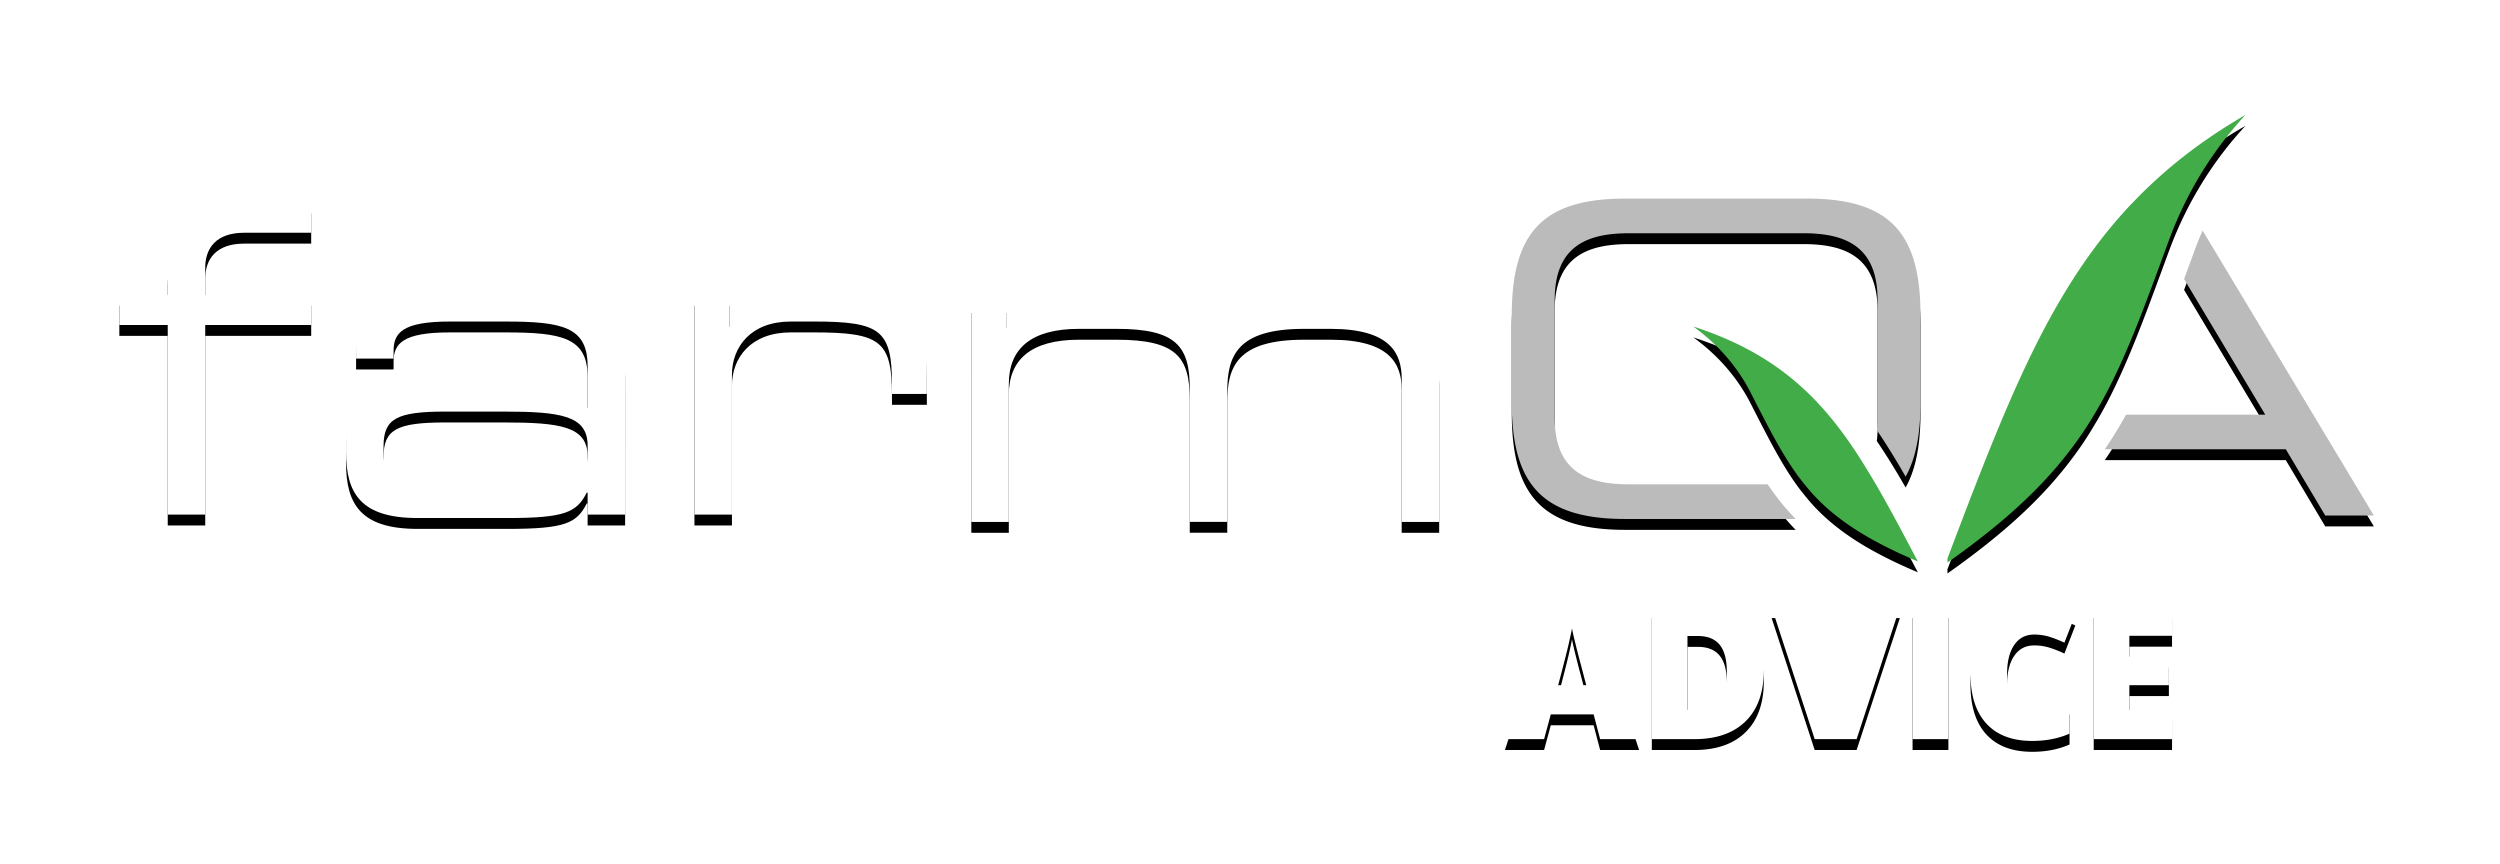
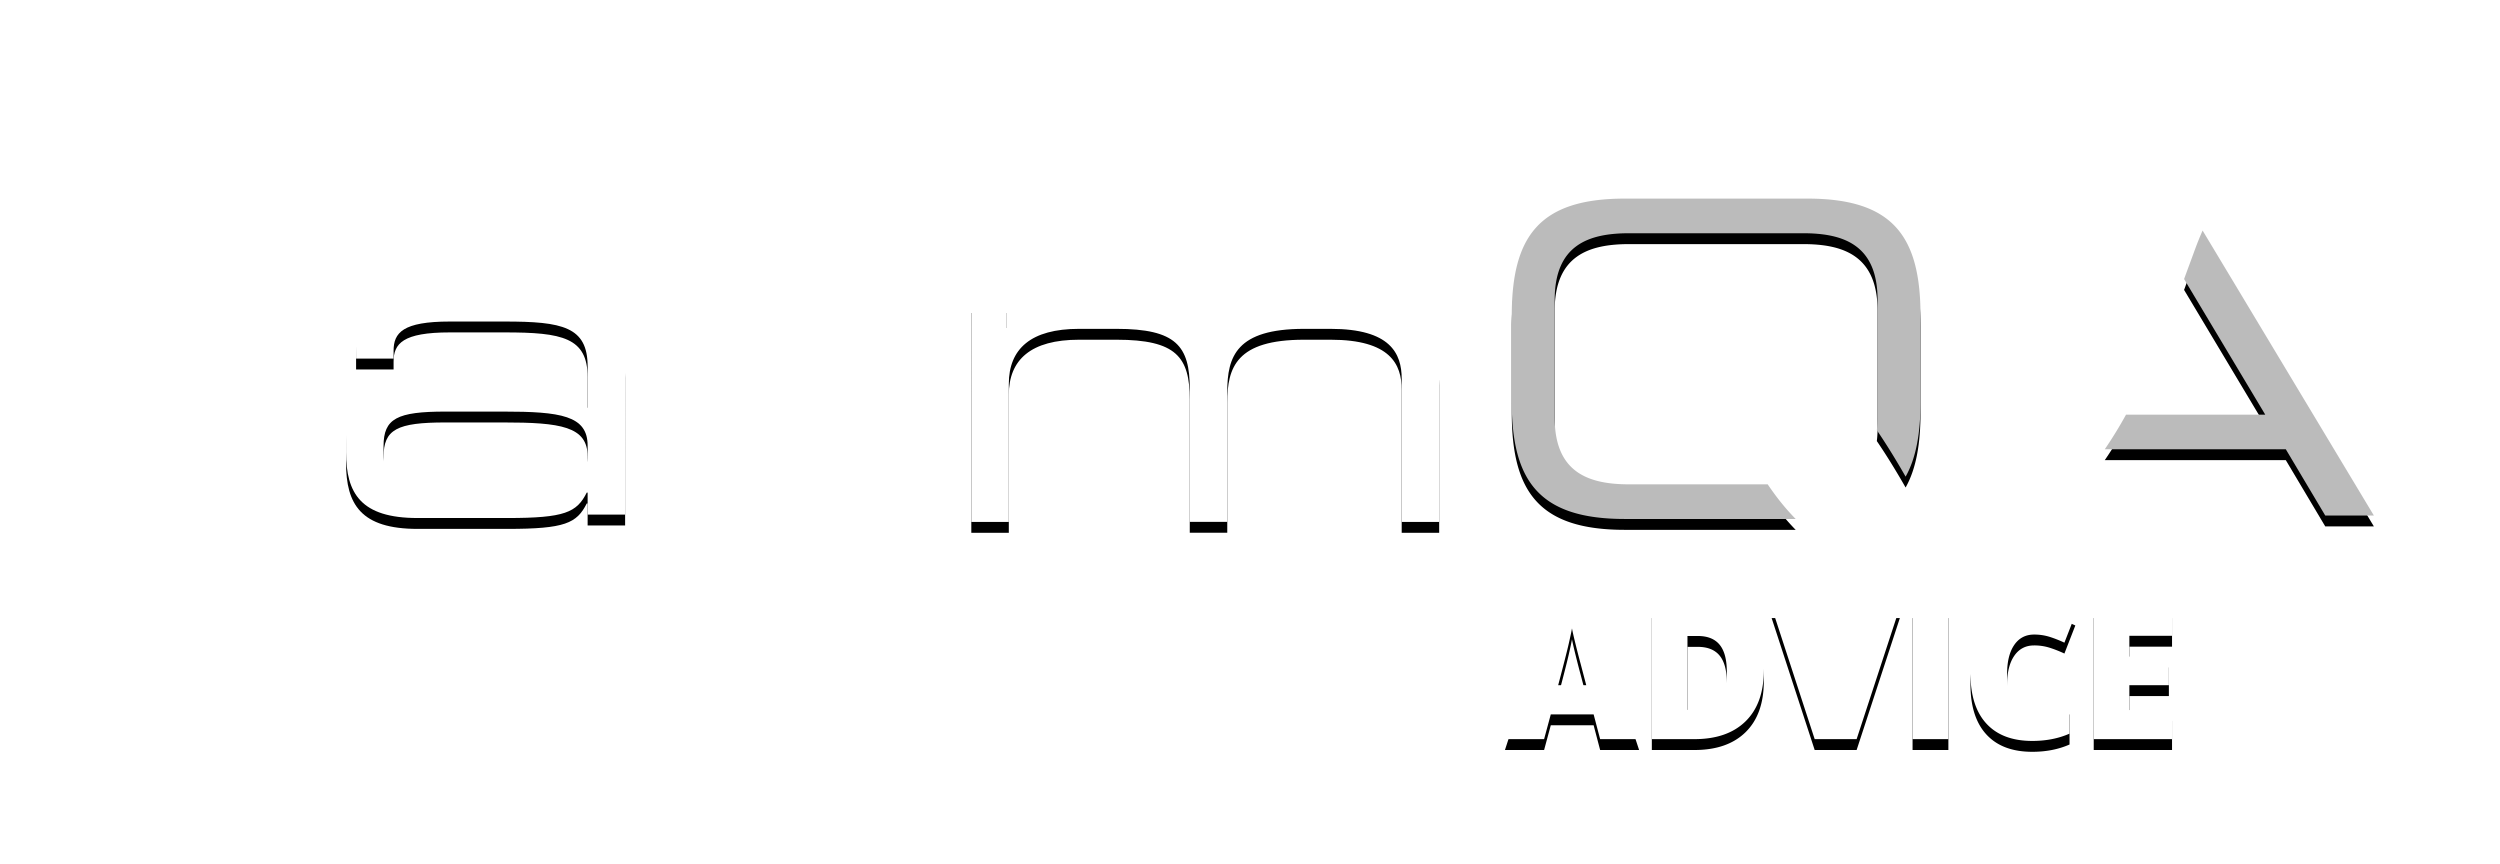
<svg xmlns="http://www.w3.org/2000/svg" xmlns:xlink="http://www.w3.org/1999/xlink" width="460" height="159">
  <defs>
    <path d="M305.39 69.731a53.354 53.354 0 0 1-1.133-1.612h-25.488c-7.579 0-13.706-2.23-13.706-12.266v-21.67c0-10.037 6.127-12.266 13.706-12.266h32.002c7.578 0 13.703 2.23 13.703 12.266v21.67c0 .825-.055 1.58-.136 2.303 1.891 2.779 3.66 5.687 5.294 8.546 1.937-3.436 2.744-8.012 2.744-13.799V37.13c0-14.578-4.997-21.588-20.799-21.588h-33.615c-15.802 0-20.799 7.01-20.799 21.588v15.773c0 14.579 4.997 21.588 20.799 21.588h31.446c-.052-.052-.107-.102-.157-.153a43.763 43.763 0 0 1-3.862-4.607" id="b" />
    <filter x="-9.3%" y="-8.5%" width="118.6%" height="123.7%" filterUnits="objectBoundingBox" id="a">
      <feOffset dy="2" in="SourceAlpha" result="shadowOffsetOuter1" />
      <feGaussianBlur stdDeviation="2" in="shadowOffsetOuter1" result="shadowBlurOuter1" />
      <feColorMatrix values="0 0 0 0 0 0 0 0 0 0 0 0 0 0 0 0 0 0 0.5 0" in="shadowBlurOuter1" />
    </filter>
    <path d="M382.874 24.898l-.6 1.636c-.48 1.303-.946 2.57-1.403 3.807l14.931 24.952h-25.61a78.802 78.802 0 0 1-3.71 6.076c-.066.102-.139.199-.206.298h33.314l7.254 12.189h8.948l-31.515-52.439a63.441 63.441 0 0 0-1.364 3.378l-.015.043" id="d" />
    <filter x="-14.1%" y="-9.5%" width="128.3%" height="126.7%" filterUnits="objectBoundingBox" id="c">
      <feOffset dy="2" in="SourceAlpha" result="shadowOffsetOuter1" />
      <feGaussianBlur stdDeviation="2" in="shadowOffsetOuter1" result="shadowBlurOuter1" />
      <feColorMatrix values="0 0 0 0 0 0 0 0 0 0 0 0 0 0 0 0 0 0 0.5 0" in="shadowBlurOuter1" />
    </filter>
-     <path d="M9.863 29.678v3.57H.959v5.548h8.904v34.885h6.9V38.796h19.498v-5.549H16.763v-4.995c0-3.57 2.008-6.424 7.142-6.424H36.26v-5.549H23.343c-7.542 0-13.48 3.805-13.48 13.399" id="f" />
    <filter x="-19.8%" y="-8.7%" width="139.7%" height="124.4%" filterUnits="objectBoundingBox" id="e">
      <feOffset dy="2" in="SourceAlpha" result="shadowOffsetOuter1" />
      <feGaussianBlur stdDeviation="2" in="shadowOffsetOuter1" result="shadowBlurOuter1" />
      <feColorMatrix values="0 0 0 0 0 0 0 0 0 0 0 0 0 0 0 0 0 0 0.5 0" in="shadowBlurOuter1" />
    </filter>
    <path d="M87.124 62.819c0 5.075-4.813 5.946-17.33 5.946h-9.147c-9.468 0-11.073-1.901-11.073-6.422v-1.268c0-5.075 2.489-6.344 11.394-6.344H71.56c10.59 0 15.564.715 15.564 6.264v1.824zM72.522 32.612H61.609c-12.354 0-17.088 3.012-17.088 10.387v1.981h6.899v-1.426c0-3.332 1.686-5.391 10.35-5.391h10.11c10.59 0 15.244.95 15.244 8.243v7.612h-.162c-2.405-3.885-5.615-4.835-14.602-4.835H61.29c-12.035 0-18.614 1.11-18.614 10.306v2.697c0 7.61 2.727 12.13 13.158 12.13H72.36c10.592 0 12.759-1.03 14.602-4.678h.162v4.043h6.898V46.566c0-12.05-8.663-13.954-21.5-13.954z" id="h" />
    <filter x="-13.6%" y="-12%" width="127.3%" height="133.6%" filterUnits="objectBoundingBox" id="g">
      <feOffset dy="2" in="SourceAlpha" result="shadowOffsetOuter1" />
      <feGaussianBlur stdDeviation="2" in="shadowOffsetOuter1" result="shadowBlurOuter1" />
      <feColorMatrix values="0 0 0 0 0 0 0 0 0 0 0 0 0 0 0 0 0 0 0.5 0" in="shadowBlurOuter1" />
    </filter>
-     <path d="M132.372 32.612h-6.5c-4.733 0-9.947 1.268-12.517 6.502h-.16v-5.867h-6.417v40.434h6.899V47.992c0-5.233 3.531-9.83 10.832-9.83h4.253c12.273 0 14.36 1.585 14.36 11.574v1.746h6.418v-4.836c0-9.911-4.252-14.034-17.168-14.034" id="j" />
    <filter x="-16.4%" y="-12.2%" width="132.7%" height="134.1%" filterUnits="objectBoundingBox" id="i">
      <feOffset dy="2" in="SourceAlpha" result="shadowOffsetOuter1" />
      <feGaussianBlur stdDeviation="2" in="shadowOffsetOuter1" result="shadowBlurOuter1" />
      <feColorMatrix values="0 0 0 0 0 0 0 0 0 0 0 0 0 0 0 0 0 0 0.5 0" in="shadowBlurOuter1" />
    </filter>
    <path d="M225.918 33.958h-8.344c-7.06 0-12.596 1.984-15.163 7.453-2.167-4.994-6.982-7.453-13.238-7.453h-11.151c-6.903 0-10.834 1.189-13.72 5.391h-.162v-4.756h-6.418V75.03h6.899V49.656c0-6.5 4.093-10.147 12.918-10.147h6.9c10.99 0 13.478 3.17 13.478 11.02v24.5h6.9V51.084c0-6.502 1.685-11.575 14.122-11.575h4.893c10.994 0 13.08 4.518 13.08 9.196V75.03h6.898V47.912c0-9.198-6.82-13.954-17.892-13.954" id="l" />
    <filter x="-8.1%" y="-12.2%" width="116.3%" height="134.1%" filterUnits="objectBoundingBox" id="k">
      <feOffset dy="2" in="SourceAlpha" result="shadowOffsetOuter1" />
      <feGaussianBlur stdDeviation="2" in="shadowOffsetOuter1" result="shadowBlurOuter1" />
      <feColorMatrix values="0 0 0 0 0 0 0 0 0 0 0 0 0 0 0 0 0 0 0.5 0" in="shadowBlurOuter1" />
    </filter>
-     <path d="M371.525 16.18c-.196.203-.404.4-.594.605a88.184 88.184 0 0 0-5.515 6.49 97.351 97.351 0 0 0-3.97 5.554c-2.854 4.289-5.445 8.867-7.896 13.768-2.049 4.094-4.004 8.418-5.934 12.981-1.837 4.339-3.654 8.894-5.513 13.686-.583 1.504-1.174 3.04-1.768 4.592a2987.8 2987.8 0 0 0-3.02 7.936c.022.242.03.482.02.722a165.573 165.573 0 0 0 3.463-2.504c2.757-2.051 5.25-4.039 7.515-6 4.787-4.147 8.558-8.166 11.72-12.343a69.377 69.377 0 0 0 2.22-3.085 72.982 72.982 0 0 0 2.074-3.289 80.198 80.198 0 0 0 2.423-4.31c3.829-7.353 6.907-15.728 10.77-26.24.18-.489.353-.955.534-1.452.027-.072.055-.14.081-.212a68.262 68.262 0 0 1 2.98-6.9 68.205 68.205 0 0 1 4.848-8.262A67.465 67.465 0 0 1 392.16.152c-8.248 4.764-14.943 10.07-20.635 16.028" id="n" />
    <filter x="-12.8%" y="-6.1%" width="125.5%" height="117%" filterUnits="objectBoundingBox" id="m">
      <feOffset dy="2" in="SourceAlpha" result="shadowOffsetOuter1" />
      <feGaussianBlur stdDeviation="2" in="shadowOffsetOuter1" result="shadowBlurOuter1" />
      <feColorMatrix values="0 0 0 0 0 0 0 0 0 0 0 0 0 0 0 0 0 0 0.5 0" in="shadowBlurOuter1" />
    </filter>
-     <path d="M327.904 74.822a322.744 322.744 0 0 0-2.099-3.827 158.383 158.383 0 0 0-3.894-6.601 95.879 95.879 0 0 0-2.753-4.19c-1.858-2.65-3.809-5.095-5.943-7.34a50.675 50.675 0 0 0-2.963-2.875c-5.131-4.585-11.36-8.203-19.676-10.908a36.353 36.353 0 0 1 4.605 3.954c3.286 3.347 5.061 6.495 5.92 8.174.02.04.042.078.06.117 3.181 6.219 5.637 11.1 8.663 15.242.389.531.8 1.037 1.209 1.547.689.853 1.401 1.69 2.173 2.487a36.706 36.706 0 0 0 3.96 3.533c1.839 1.428 3.92 2.8 6.363 4.155a79.875 79.875 0 0 0 5.519 2.772c.852.389 1.742.78 2.665 1.173l.17.076c-.037-.076-.076-.145-.115-.219-1.336-2.528-2.615-4.952-3.864-7.27" id="p" />
    <filter x="-16.9%" y="-11.6%" width="133.9%" height="132.4%" filterUnits="objectBoundingBox" id="o">
      <feOffset dy="2" in="SourceAlpha" result="shadowOffsetOuter1" />
      <feGaussianBlur stdDeviation="2" in="shadowOffsetOuter1" result="shadowBlurOuter1" />
      <feColorMatrix values="0 0 0 0 0 0 0 0 0 0 0 0 0 0 0 0 0 0 0.5 0" in="shadowBlurOuter1" />
    </filter>
    <path d="M284.115 136l1.229-4.549h7.885l1.196 4.549h7.171l-8.018-24.371h-8.75L276.91 136h7.205zm7.753-9.928h-5.163c1.007-3.807 1.657-6.358 1.95-7.653.294-1.295.49-2.225.59-2.79.11.61.34 1.617.689 3.022.349 1.406.645 2.551.888 3.437l1.046 3.984zm19.92 9.928c4.04 0 7.175-1.096 9.406-3.287 2.23-2.192 3.345-5.313 3.345-9.363 0-3.763-1.06-6.641-3.18-8.633-2.119-1.992-5.127-2.988-9.022-2.988h-8.4V136h7.852zm.167-5.379h-1.461v-13.597h1.909c1.793 0 3.13.537 4.01 1.61.88 1.074 1.32 2.723 1.32 4.948 0 2.38-.466 4.148-1.395 5.304-.93 1.157-2.391 1.735-4.383 1.735zM341.62 136l7.952-24.271h-7.338l-3.37 12.368a46.945 46.945 0 0 0-.614 2.739c-.233 1.162-.388 2.13-.465 2.905-.067-1.073-.443-2.977-1.13-5.71l-3.303-12.302h-7.371L333.901 136h7.72zm16.882 0v-24.271h-6.59V136h6.59zm15.422.332c2.557 0 4.848-.448 6.873-1.345v-5.545c-1.018.421-2.03.78-3.038 1.08a10.914 10.914 0 0 1-3.121.448c-3.553 0-5.33-2.336-5.33-7.006 0-2.247.438-4.01 1.312-5.288.875-1.278 2.092-1.917 3.653-1.917a9.4 9.4 0 0 1 2.888.431c.897.288 1.793.642 2.69 1.063l2.009-5.163a17.264 17.264 0 0 0-7.52-1.71c-2.403 0-4.492.512-6.268 1.536-1.776 1.023-3.138 2.487-4.084 4.39-.946 1.904-1.42 4.112-1.42 6.625 0 4.017.977 7.089 2.93 9.214 1.954 2.125 4.763 3.187 8.426 3.187zm25.731-.332v-5.346h-7.852v-4.582h7.271v-5.262h-7.271v-3.819h7.852v-5.262h-14.41V136h14.41z" id="r" />
    <filter x="-5.7%" y="-20%" width="111.4%" height="156.1%" filterUnits="objectBoundingBox" id="q">
      <feOffset dy="2" in="SourceAlpha" result="shadowOffsetOuter1" />
      <feGaussianBlur stdDeviation="2" in="shadowOffsetOuter1" result="shadowBlurOuter1" />
      <feColorMatrix values="0 0 0 0 0 0 0 0 0 0 0 0 0 0 0 0 0 0 0.5 0" in="shadowBlurOuter1" />
    </filter>
  </defs>
  <g fill="none" fill-rule="evenodd">
    <g transform="translate(21 21)">
      <use fill="#000" filter="url(#a)" xlink:href="#b" />
      <use fill="#BBB" xlink:href="#b" />
      <use fill="#000" filter="url(#c)" xlink:href="#d" />
      <use fill="#BBB" xlink:href="#d" />
      <use fill="#000" filter="url(#e)" xlink:href="#f" />
      <use fill="#FFF" xlink:href="#f" />
      <use fill="#000" filter="url(#g)" xlink:href="#h" />
      <use fill="#FFF" xlink:href="#h" />
      <g>
        <use fill="#000" filter="url(#i)" xlink:href="#j" />
        <use fill="#FFF" xlink:href="#j" />
      </g>
      <g>
        <use fill="#000" filter="url(#k)" xlink:href="#l" />
        <use fill="#FFF" xlink:href="#l" />
      </g>
      <g>
        <use fill="#000" filter="url(#m)" xlink:href="#n" />
        <use fill="#41AC48" xlink:href="#n" />
      </g>
      <g>
        <use fill="#000" filter="url(#o)" xlink:href="#p" />
        <use fill="#41AC48" xlink:href="#p" />
      </g>
    </g>
    <g fill-rule="nonzero">
      <use fill="#000" filter="url(#q)" xlink:href="#r" />
      <use fill="#FFF" xlink:href="#r" />
    </g>
  </g>
</svg>